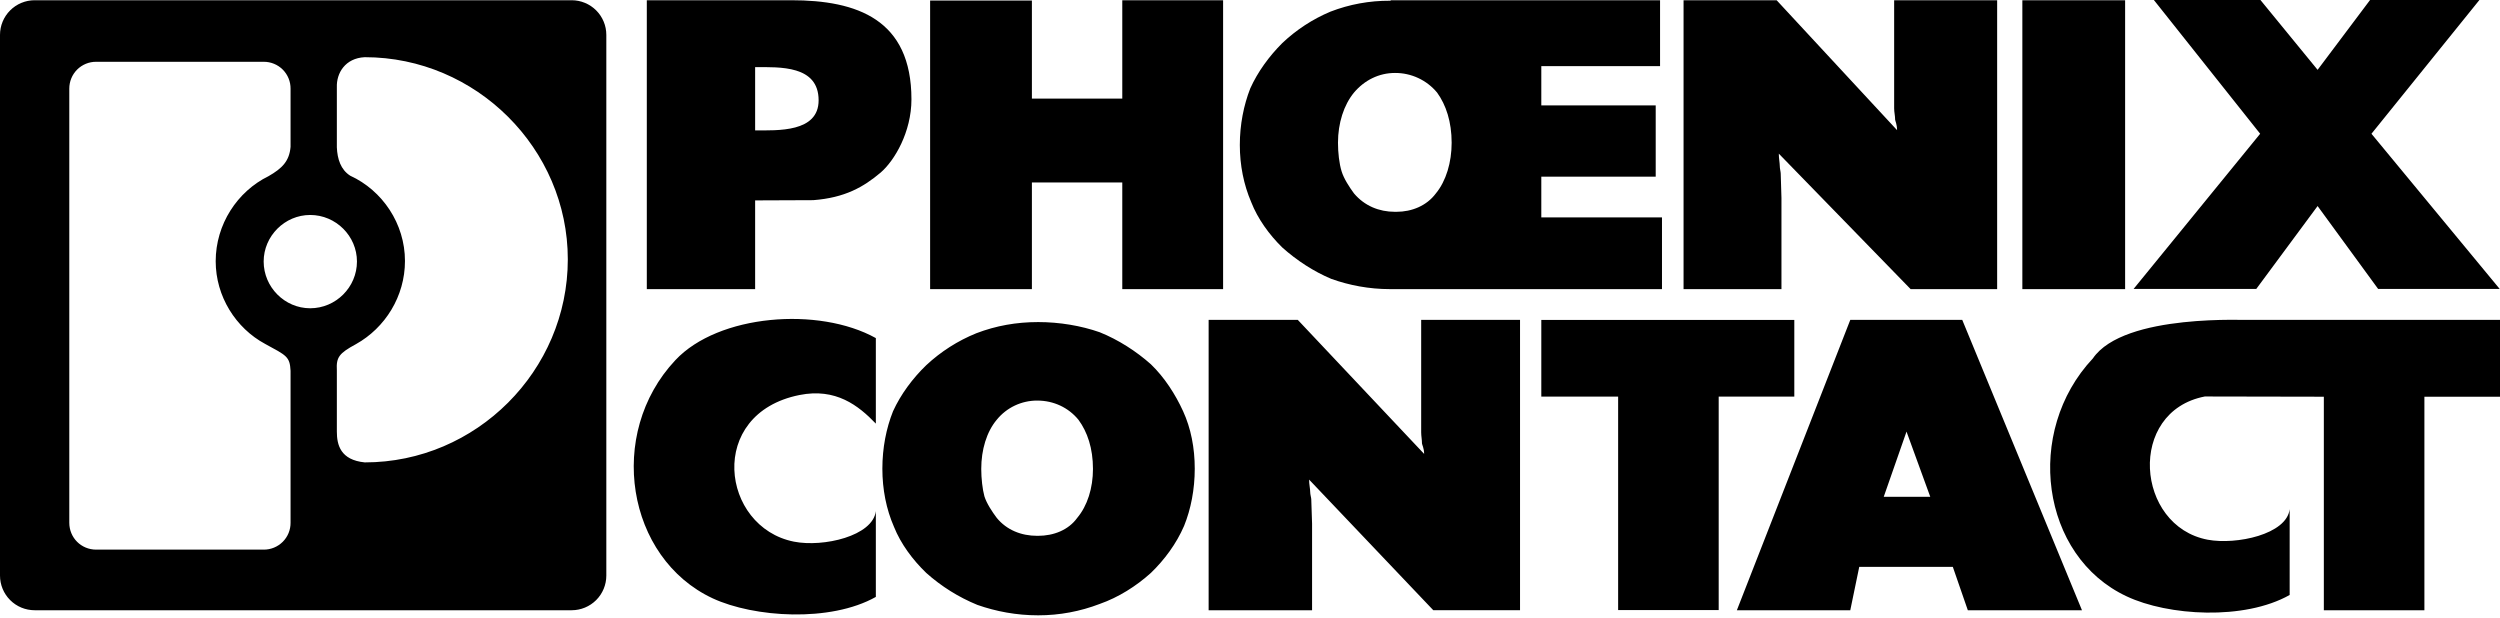
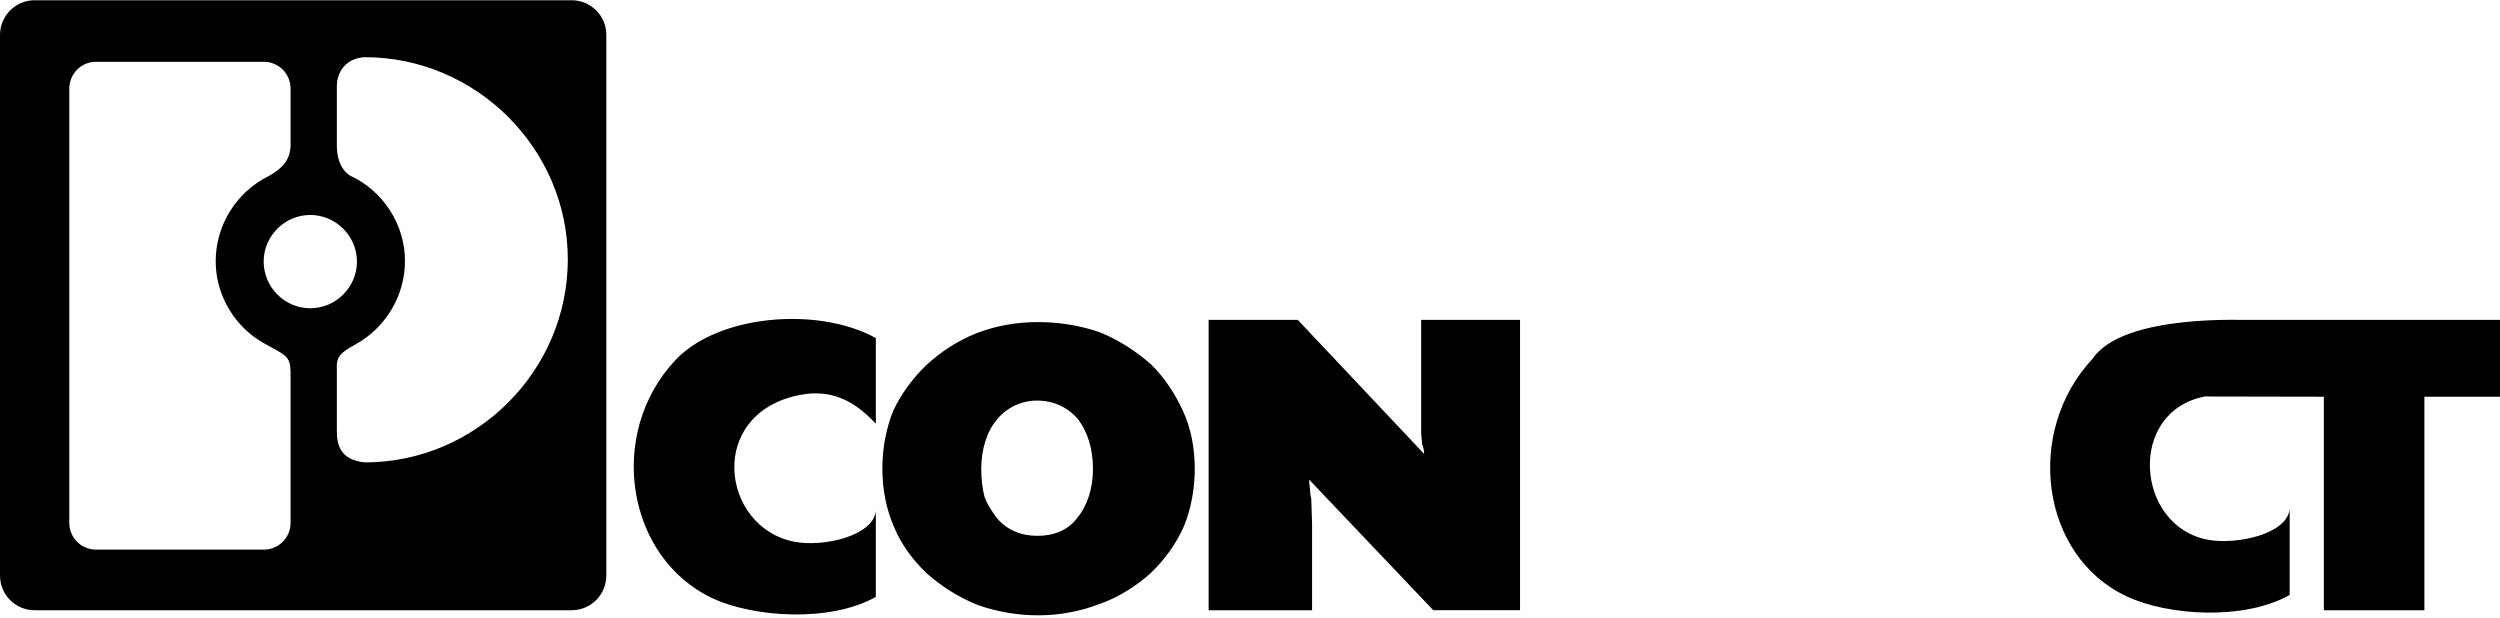
<svg xmlns="http://www.w3.org/2000/svg" width="170" height="42" viewBox="0 0 170 42" fill="none">
-   <path fill-rule="evenodd" clip-rule="evenodd" d="M157.597 14.011L153.428 19.646H145.086L153.691 9.096L146.463 0H153.71L157.597 4.749L161.164 0H168.6L161.259 9.096L169.978 19.646H161.712L157.597 14.011ZM137.52 19.66V0.016H144.508V19.66H137.52ZM114.482 19.66V0.016H120.811L129 8.85C129 8.454 128.869 8.207 128.869 8.141C128.869 7.877 128.802 7.63 128.802 7.367V6.213V0.016H135.806V19.66H129.923L120.959 10.448C120.959 10.761 121.024 11.091 121.024 11.272C121.024 11.47 121.089 11.685 121.089 11.8L121.139 13.465V19.661L114.482 19.66ZM94.591 0.066C94.573 0.046 94.551 0.029 94.526 0.016H112.884V4.499H104.809V7.169H112.588V12.014H104.809V14.782H113.015V19.66H94.509C93.091 19.66 91.741 19.397 90.538 18.968C89.319 18.457 88.165 17.699 87.192 16.826C86.303 15.953 85.528 14.881 85.083 13.745C84.573 12.558 84.308 11.239 84.308 9.856C84.308 8.472 84.573 7.153 85.017 6.015C85.528 4.879 86.302 3.824 87.192 2.933C88.147 2.027 89.258 1.301 90.472 0.791C91.759 0.294 93.128 0.043 94.508 0.05C94.525 0.049 94.558 0.066 94.591 0.066ZM94.954 14.403C96.009 14.403 97.014 13.991 97.64 13.151C98.333 12.311 98.712 11.042 98.712 9.707C98.712 8.29 98.333 7.137 97.723 6.296C97.374 5.875 96.936 5.537 96.44 5.306C95.944 5.075 95.403 4.957 94.856 4.961C93.768 4.961 92.78 5.456 92.071 6.296C91.379 7.137 90.983 8.373 90.983 9.707C90.983 10.383 91.066 11.125 91.23 11.652C91.379 12.146 91.757 12.723 92.071 13.151C92.78 13.992 93.768 14.403 94.856 14.403H94.954ZM63.248 19.66V0.034H70.169V6.707H76.315V0.016H83.171V19.66H76.315V12.409H70.169V19.66H63.248ZM43.983 19.66V0.016H53.805C58.287 0.016 61.978 1.319 61.978 6.756C61.978 8.98 60.825 10.925 59.886 11.733C58.716 12.722 57.447 13.447 55.304 13.611L51.349 13.627V19.659L43.983 19.66ZM51.349 4.565V8.866C52.865 8.866 55.666 9.014 55.666 6.822C55.667 4.433 53.03 4.565 51.349 4.565ZM118.107 41.496L125.819 21.753H133.433L141.574 41.496H133.812L132.791 38.546H126.429L125.819 41.496H118.107ZM128.094 33.783H131.258L129.643 29.349L128.094 33.783ZM110.033 41.483V26.968H104.809V21.754H122.013V26.968H116.871V41.483H110.033Z" fill="black" />
  <path fill-rule="evenodd" clip-rule="evenodd" d="M158.021 26.977V41.496H164.859V26.977H170V21.753H153.026C153.026 21.803 144.441 21.259 142.315 24.373C137.636 29.35 138.755 37.821 144.622 40.556C147.423 41.875 152.598 42.205 155.697 40.458V34.624C155.498 36.338 152.072 37.063 150.126 36.701C145.216 35.777 144.622 27.983 149.928 26.961L158.021 26.977ZM82.187 41.496V21.753H88.251L96.841 30.866C96.841 30.487 96.695 30.223 96.695 30.157C96.695 29.911 96.64 29.646 96.64 29.399V28.245V21.752H103.362V41.495H97.464L89.019 32.612C89.019 32.926 89.092 33.239 89.092 33.437C89.092 33.635 89.166 33.848 89.166 33.947L89.221 35.612V41.496H82.187ZM81.243 31.872C81.243 33.272 80.98 34.623 80.518 35.76C79.991 36.98 79.183 38.067 78.261 38.958C77.256 39.864 76.052 40.622 74.783 41.067C73.448 41.578 72.048 41.842 70.598 41.842C69.115 41.842 67.731 41.578 66.462 41.133C65.187 40.611 64.011 39.875 62.984 38.958C62.061 38.068 61.254 36.98 60.792 35.827C60.265 34.624 60.001 33.272 60.001 31.872C60.001 30.453 60.265 29.119 60.726 27.965C61.254 26.811 62.061 25.725 62.984 24.835C63.978 23.907 65.134 23.169 66.395 22.659C67.73 22.148 69.114 21.901 70.597 21.901C72.047 21.901 73.514 22.148 74.782 22.593C76.051 23.104 77.255 23.879 78.26 24.77C79.183 25.659 79.925 26.812 80.452 27.966C80.98 29.119 81.243 30.453 81.243 31.872ZM70.581 36.436C71.652 36.436 72.657 36.04 73.25 35.217C73.943 34.393 74.322 33.19 74.322 31.887C74.322 30.487 73.943 29.367 73.333 28.542C72.657 27.718 71.652 27.239 70.532 27.239C70.005 27.237 69.484 27.353 69.008 27.578C68.532 27.803 68.112 28.133 67.78 28.542C67.088 29.366 66.725 30.585 66.725 31.887C66.725 32.53 66.808 33.271 66.94 33.75C67.089 34.227 67.468 34.804 67.78 35.217C68.455 36.04 69.445 36.436 70.532 36.436H70.581ZM59.557 28.806C58.37 27.571 56.837 26.367 54.365 26.861C48.021 28.13 49.026 35.843 53.986 36.832C55.98 37.228 59.358 36.453 59.557 34.755V40.59C56.458 42.336 51.267 41.99 48.465 40.688C42.599 37.952 41.215 29.498 45.927 24.489C48.844 21.374 55.666 20.831 59.557 22.99V28.806ZM2.356 0.016H38.874C39.184 0.016 39.49 0.077 39.776 0.196C40.062 0.314 40.322 0.488 40.541 0.707C40.759 0.926 40.933 1.186 41.051 1.472C41.17 1.757 41.23 2.064 41.23 2.373V39.139C41.23 39.764 40.982 40.364 40.54 40.806C40.098 41.247 39.499 41.496 38.874 41.496H2.356C2.047 41.496 1.74 41.435 1.454 41.317C1.168 41.198 0.909 41.025 0.69 40.806C0.471 40.587 0.297 40.327 0.179 40.041C0.061 39.755 -0 39.449 1.75369e-07 39.139V2.373C-0 2.064 0.061 1.757 0.179 1.472C0.297 1.186 0.471 0.926 0.69 0.707C0.909 0.488 1.168 0.314 1.454 0.196C1.74 0.077 2.047 0.016 2.356 0.016ZM18.028 23.385C16.035 22.314 14.667 20.154 14.667 17.765C14.667 15.259 16.134 13.019 18.259 11.98C19.182 11.452 19.677 10.958 19.758 9.986V6.031C19.76 5.79 19.714 5.551 19.623 5.329C19.532 5.106 19.397 4.903 19.227 4.733C19.057 4.563 18.854 4.428 18.631 4.337C18.409 4.246 18.17 4.2 17.929 4.202H6.542C6.301 4.2 6.062 4.246 5.839 4.337C5.617 4.429 5.414 4.563 5.244 4.733C5.074 4.904 4.939 5.106 4.848 5.329C4.757 5.551 4.711 5.79 4.712 6.031V35.546C4.712 36.567 5.52 37.375 6.542 37.375H17.929C18.17 37.377 18.409 37.331 18.631 37.239C18.854 37.148 19.056 37.013 19.227 36.843C19.397 36.673 19.532 36.471 19.623 36.248C19.714 36.025 19.76 35.786 19.758 35.546V25.213C19.709 24.241 19.478 24.175 18.028 23.385ZM21.093 20.962C19.362 20.962 17.929 19.528 17.929 17.782C17.929 16.052 19.362 14.618 21.093 14.618C22.84 14.618 24.273 16.052 24.273 17.782C24.273 19.528 22.84 20.962 21.093 20.962ZM23.813 11.947C26.005 12.952 27.538 15.21 27.538 17.748C27.538 20.154 26.186 22.296 24.208 23.4C23.055 24.026 22.857 24.29 22.906 25.18V29.349C22.906 30.256 23.153 31.278 24.802 31.443C32.382 31.443 38.611 25.214 38.611 17.633C38.611 10.118 32.382 3.889 24.802 3.889C23.467 3.955 22.873 4.977 22.906 5.933V10.02C22.94 10.81 23.169 11.536 23.813 11.947Z" fill="black" />
</svg>